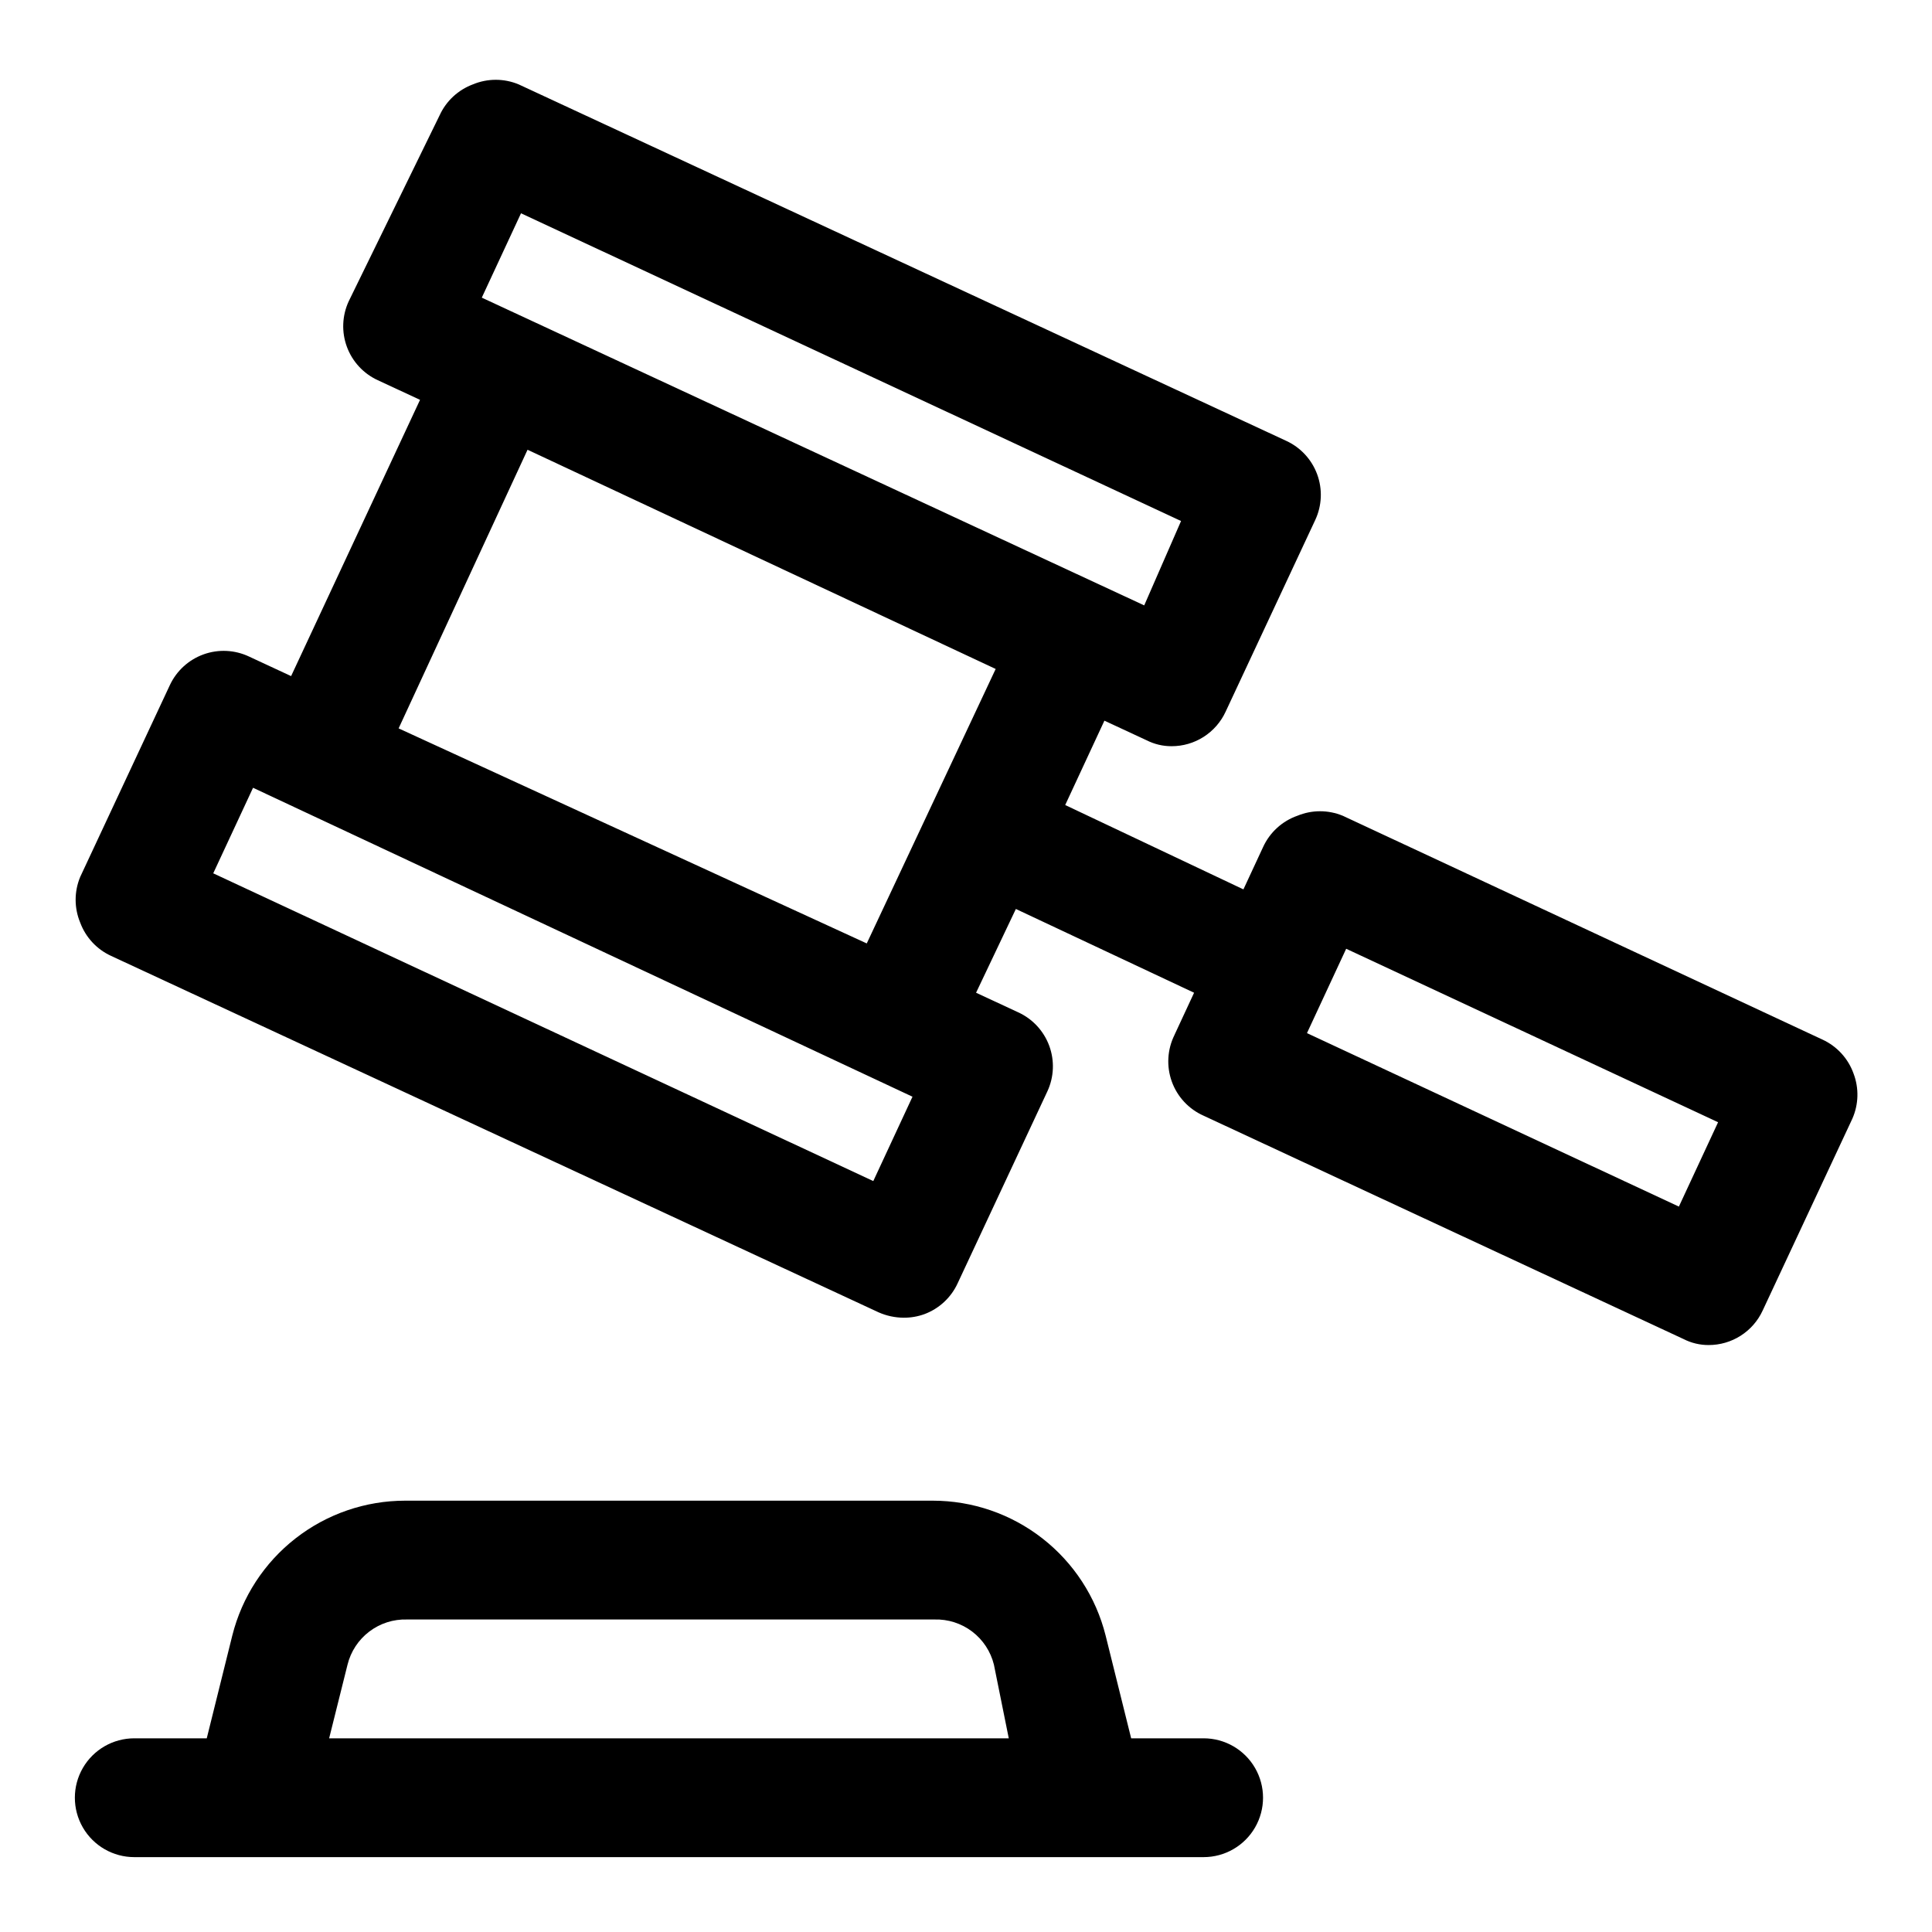
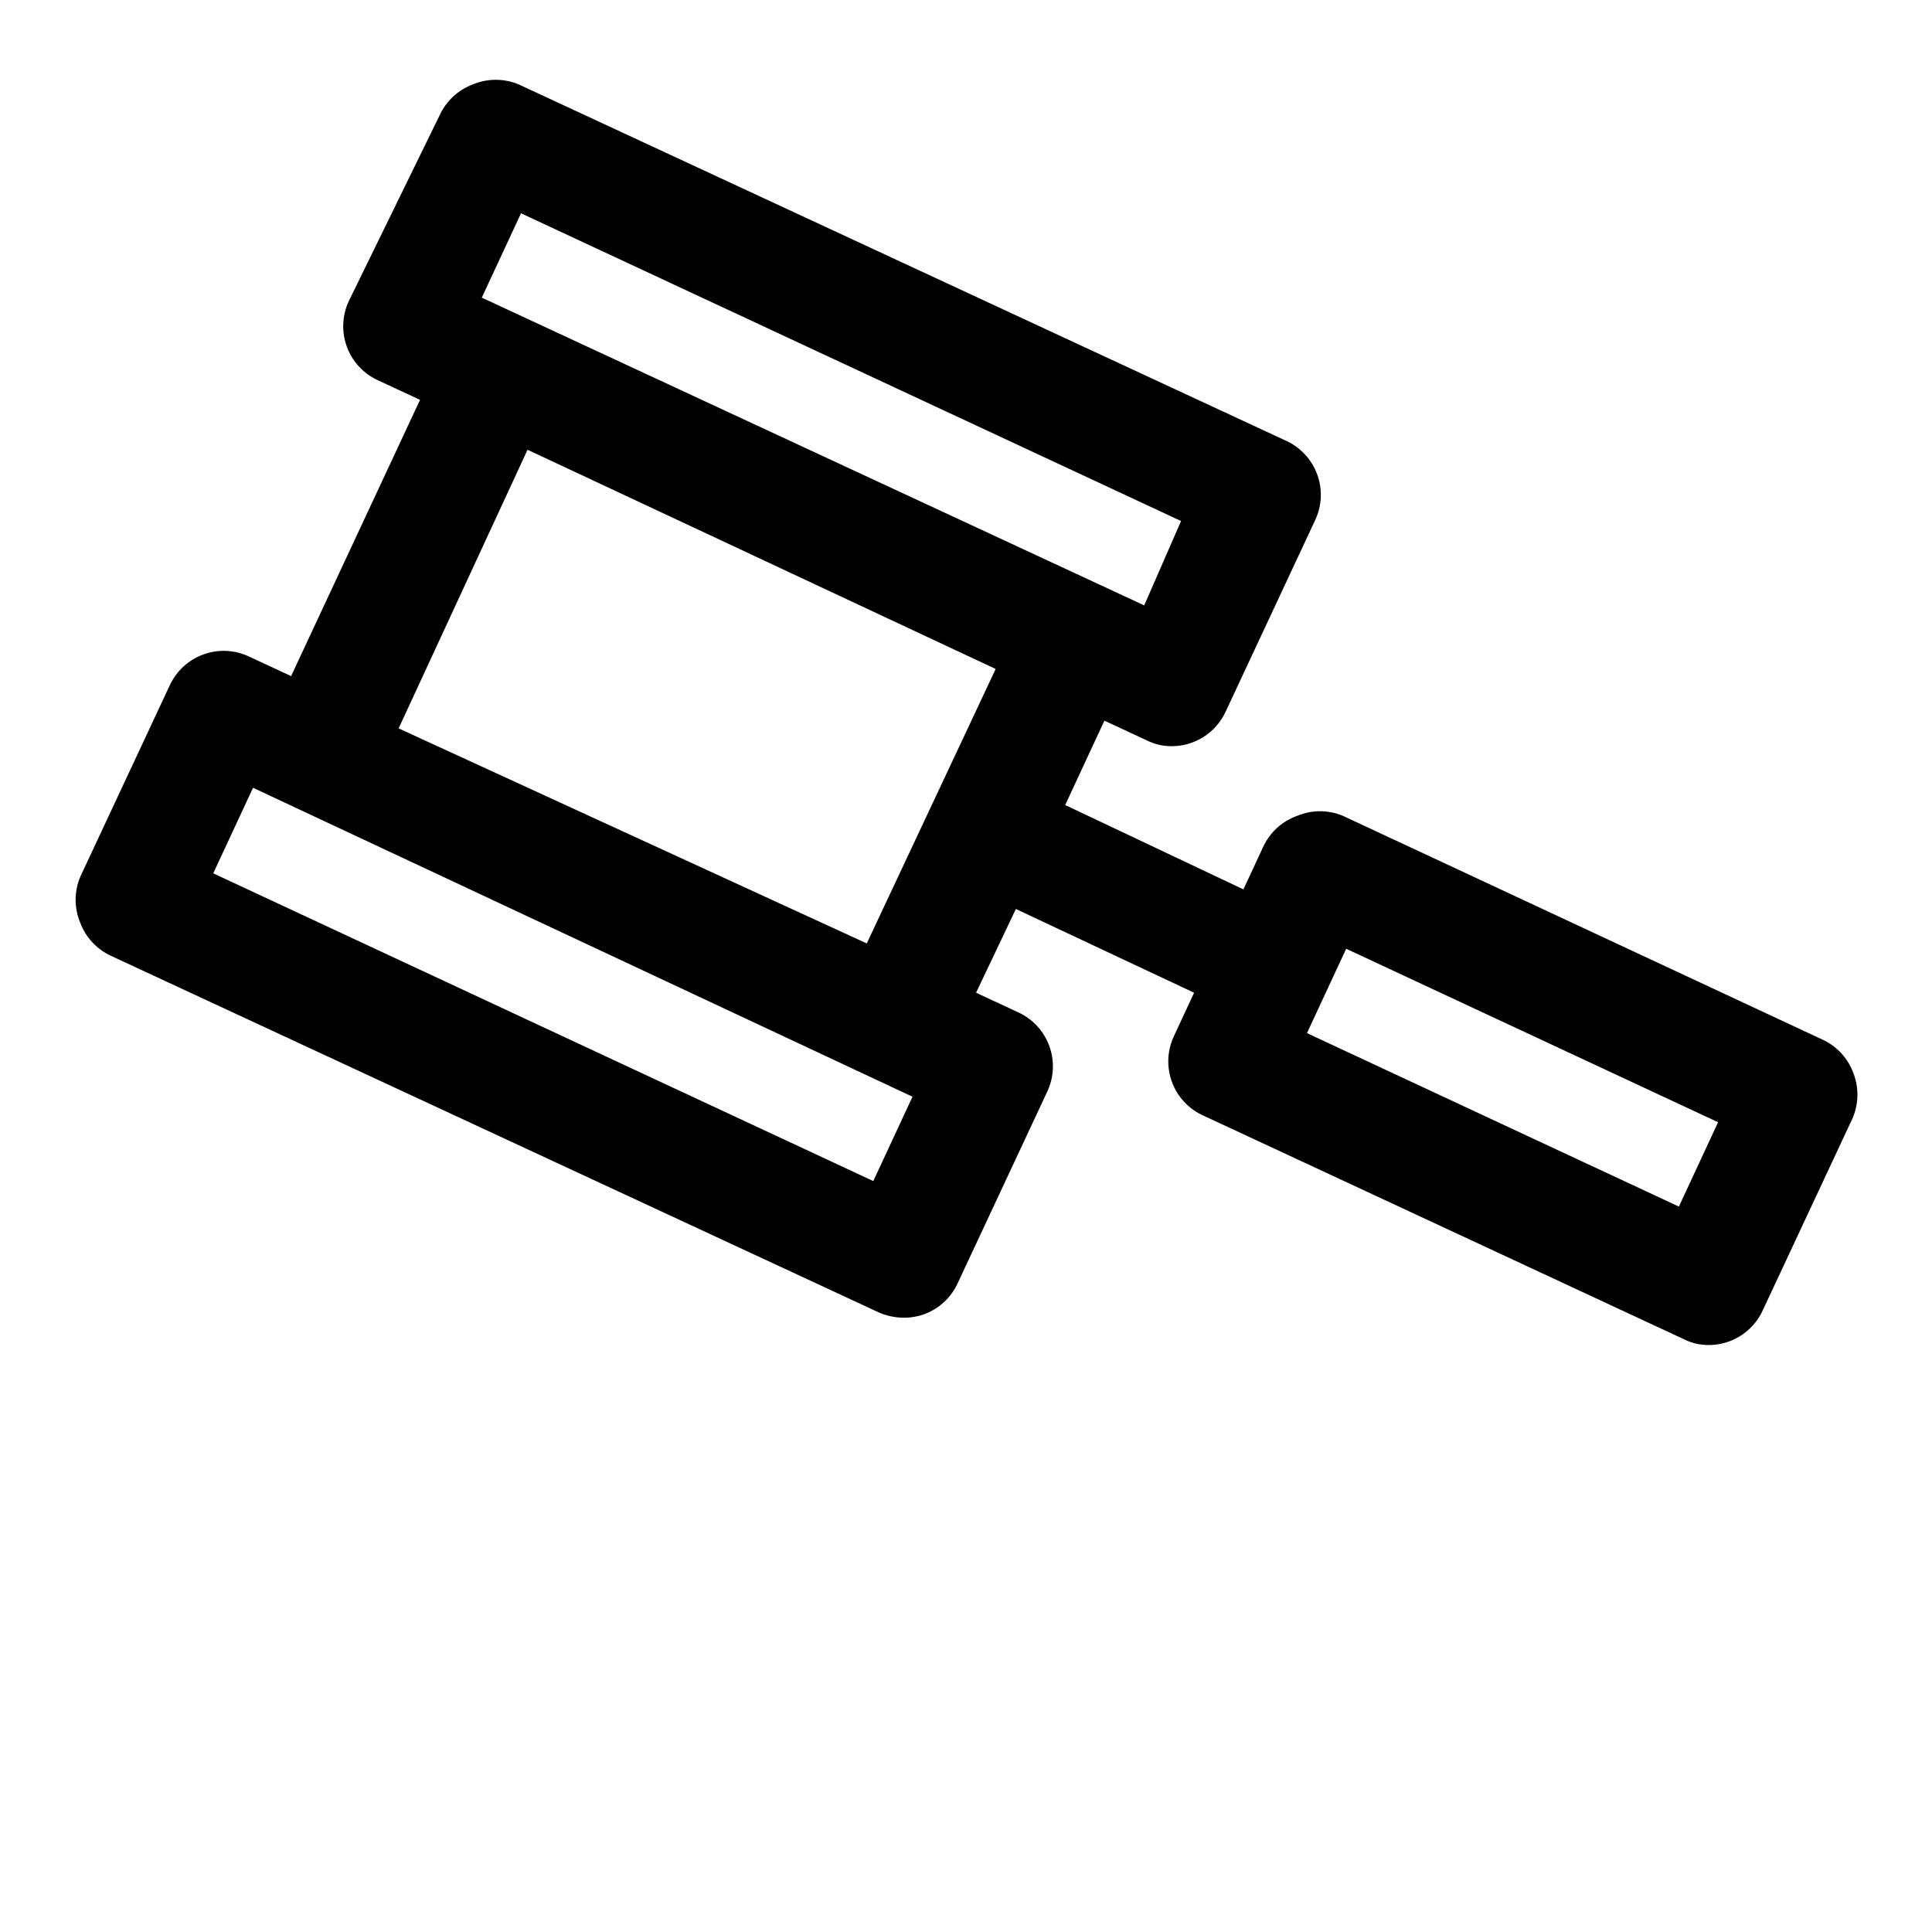
<svg xmlns="http://www.w3.org/2000/svg" fill="#000000" width="800px" height="800px" version="1.1" viewBox="144 144 512 512">
  <g>
    <path d="m635.21 428.5c-1.418-3.969-4.367-7.199-8.188-8.977l-127.21-59.355v0.004c-3.832-1.578-8.133-1.578-11.965 0-4.055 1.418-7.356 4.434-9.133 8.344l-5.195 11.18-47.23-22.355 10.391-22.355 11.18 5.195-0.004-0.004c2.051 1.043 4.316 1.582 6.613 1.574 3.012 0.008 5.961-0.848 8.5-2.469 2.539-1.617 4.562-3.93 5.828-6.664l23.773-50.852c1.762-3.801 1.941-8.145 0.492-12.074-1.449-3.93-4.402-7.121-8.207-8.867l-203.41-94.465c-3.879-1.617-8.242-1.617-12.121 0-3.906 1.457-7.078 4.398-8.816 8.188l-24.09 49.281c-1.762 3.797-1.941 8.141-0.492 12.07 1.445 3.93 4.398 7.121 8.207 8.867l11.18 5.195-34.168 73.211-11.18-5.195h0.004c-3.781-1.773-8.109-1.977-12.035-0.559-3.926 1.418-7.129 4.336-8.906 8.113l-23.773 50.855c-1.617 3.879-1.617 8.242 0 12.121 1.453 3.91 4.398 7.078 8.188 8.816l203.41 94.465c2.082 0.918 4.336 1.402 6.613 1.418 1.879 0.016 3.742-0.305 5.508-0.945 3.906-1.453 7.078-4.398 8.816-8.188l23.773-50.852c1.766-3.797 1.941-8.145 0.496-12.074-1.449-3.93-4.402-7.121-8.211-8.867l-11.18-5.195 10.547-22.199 47.23 22.199-5.195 11.18h0.008c-1.918 3.848-2.176 8.312-0.719 12.355 1.457 4.043 4.504 7.316 8.434 9.055l127.21 59.199c2.047 1.043 4.312 1.582 6.613 1.574 3.008 0.008 5.961-0.848 8.5-2.469 2.539-1.617 4.562-3.93 5.824-6.664l23.773-50.852c1.676-3.793 1.789-8.09 0.316-11.965zm-259.78 28.496-174.92-81.555 10.551-22.672 174.76 81.871zm-1.73-62.977-124.06-56.992 34.164-73.84 124.06 58.094zm-102.02-171.14 10.391-22.355 174.92 81.551-9.762 22.359zm317.24 240.88-98.559-45.973 10.391-22.355 98.559 45.973z" />
-     <path d="m462.98 604.67h-19.211l-6.769-27.238c-2.562-10.211-8.461-19.273-16.762-25.746-8.301-6.477-18.523-9.992-29.051-9.992h-139.81c-10.527 0-20.754 3.516-29.055 9.992-8.301 6.473-14.199 15.535-16.762 25.746l-6.769 27.238h-19.207c-5.625 0-10.824 3-13.637 7.871-2.812 4.871-2.812 10.871 0 15.746 2.812 4.871 8.012 7.871 13.637 7.871h283.39c5.621 0 10.82-3 13.633-7.871 2.812-4.875 2.812-10.875 0-15.746-2.812-4.871-8.012-7.871-13.633-7.871zm-226.88-19.523c0.863-3.492 2.894-6.586 5.762-8.762 2.863-2.18 6.387-3.309 9.984-3.203h139.81-0.004c3.598-0.105 7.121 1.023 9.988 3.203 2.863 2.176 4.894 5.269 5.758 8.762l3.938 19.523h-180.11z" />
  </g>
</svg>